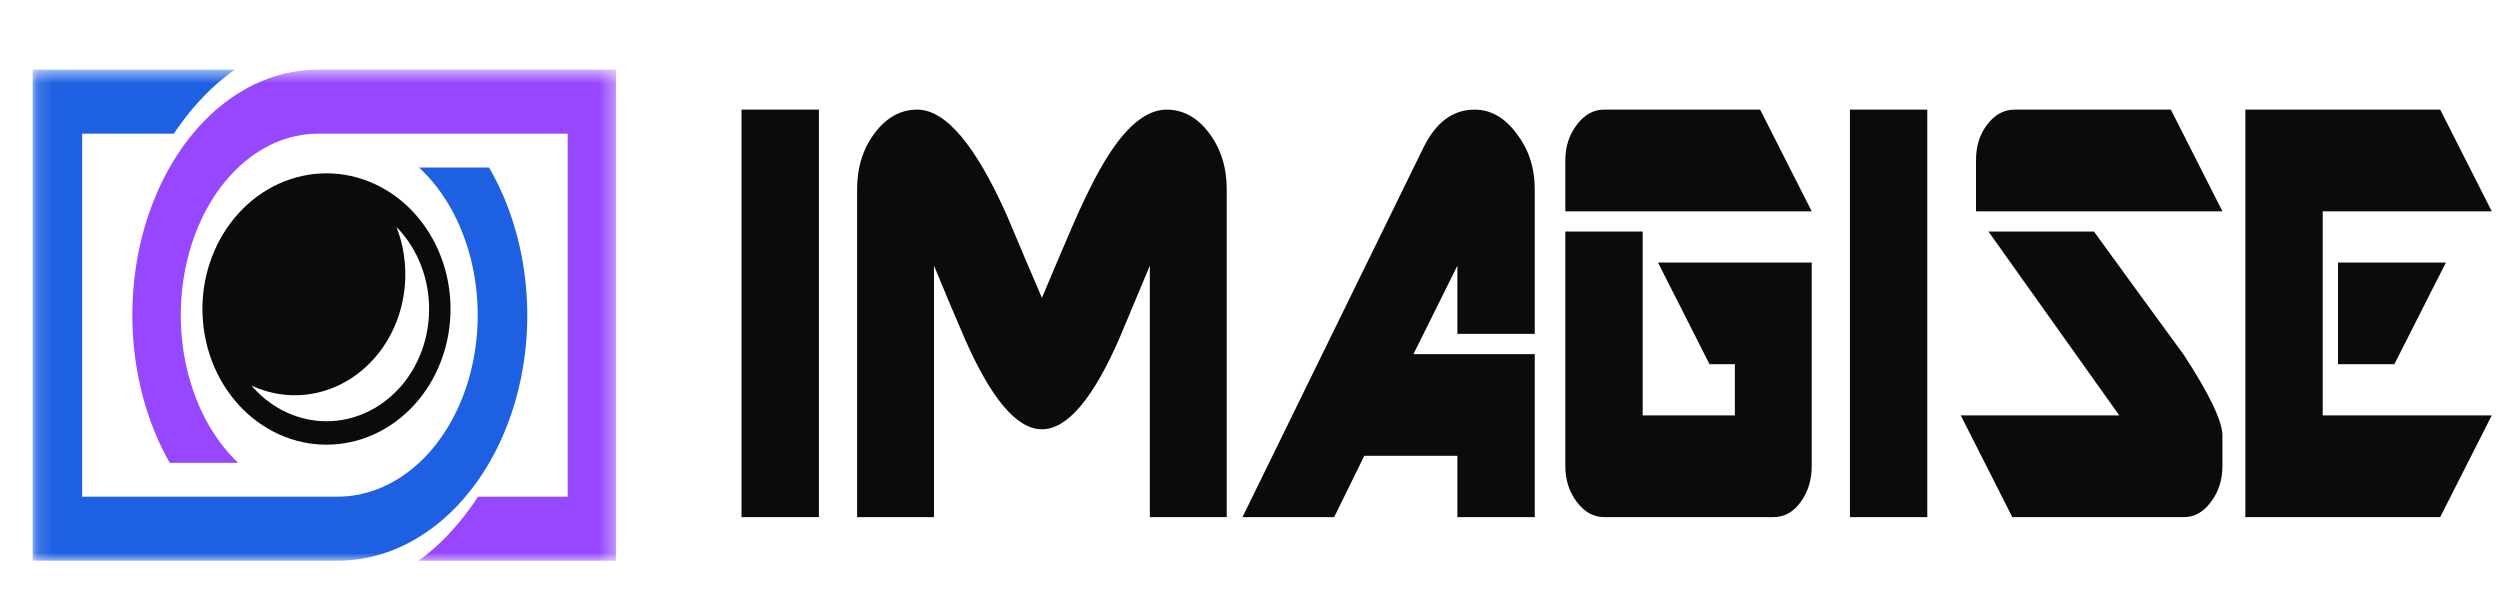
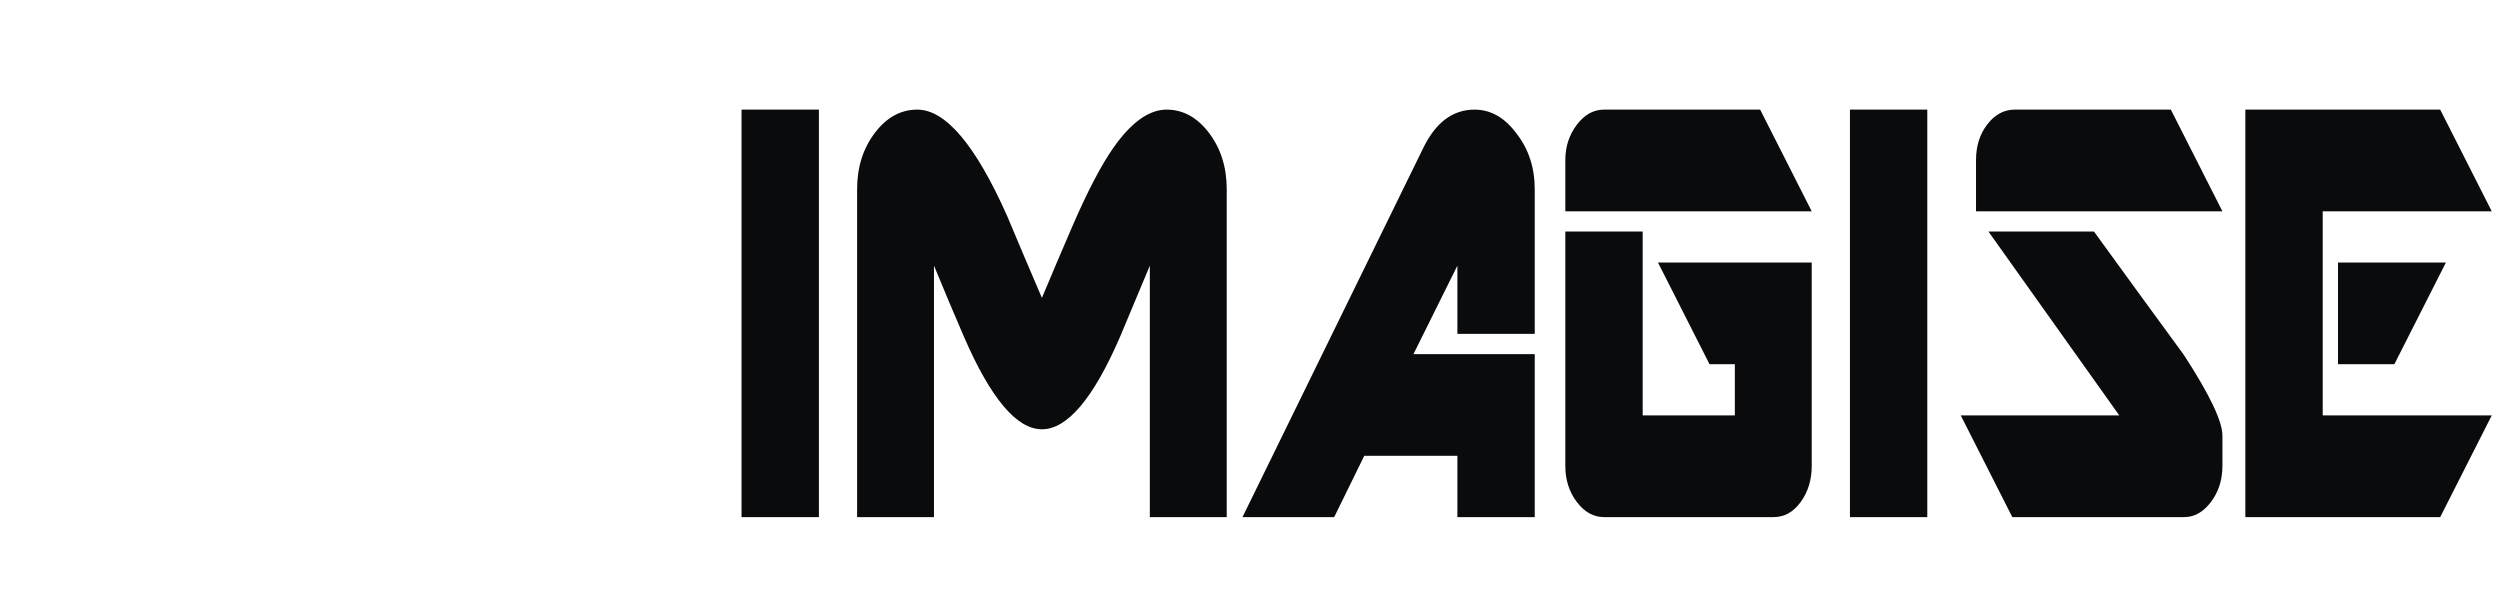
<svg xmlns="http://www.w3.org/2000/svg" width="165" height="40" viewBox="0 0 165 40" fill="none">
  <g clip-path="url(#clip0_2014_466)">
    <mask id="mask0_2014_466" style="mask-type:luminance" maskUnits="userSpaceOnUse" x="0" y="0" width="44" height="40">
-       <path fill-rule="evenodd" clip-rule="evenodd" d="M0 0H43.102V40H0V0Z" fill="white" />
-     </mask>
+       </mask>
    <g mask="url(#mask0_2014_466)">
-       <path d="M27.339 14.064C27.15 13.856 26.951 13.66 26.744 13.473C26.537 13.287 26.322 13.113 26.099 12.95C25.876 12.787 25.646 12.636 25.409 12.498C25.173 12.359 24.931 12.234 24.683 12.122C24.435 12.009 24.183 11.911 23.926 11.825C23.67 11.74 23.41 11.669 23.147 11.611C22.884 11.554 22.619 11.511 22.352 11.482C22.085 11.454 21.817 11.439 21.549 11.439C21.281 11.439 21.014 11.453 20.747 11.482C20.48 11.511 20.215 11.553 19.952 11.611C19.689 11.668 19.429 11.739 19.172 11.824C18.915 11.909 18.663 12.008 18.415 12.12C18.168 12.232 17.925 12.357 17.689 12.496C17.452 12.634 17.222 12.784 16.999 12.947C16.776 13.11 16.561 13.285 16.354 13.471C16.146 13.657 15.948 13.854 15.758 14.061C15.569 14.268 15.389 14.486 15.219 14.712C15.048 14.939 14.889 15.174 14.74 15.418C14.591 15.662 14.453 15.913 14.326 16.172C14.2 16.431 14.085 16.695 13.983 16.966C13.88 17.238 13.79 17.513 13.712 17.794C13.634 18.075 13.569 18.359 13.517 18.647C13.464 18.934 13.425 19.224 13.399 19.516C13.373 19.808 13.359 20.101 13.359 20.394C13.359 20.687 13.373 20.98 13.399 21.272C13.425 21.564 13.464 21.853 13.517 22.141C13.569 22.429 13.634 22.713 13.712 22.994C13.79 23.274 13.88 23.55 13.983 23.821C14.085 24.092 14.2 24.357 14.326 24.616C14.453 24.874 14.591 25.126 14.74 25.369C14.889 25.613 15.048 25.849 15.219 26.075C15.389 26.302 15.569 26.519 15.758 26.727C15.948 26.934 16.146 27.131 16.354 27.317C16.561 27.503 16.776 27.677 16.999 27.84C17.222 28.003 17.452 28.154 17.689 28.292C17.925 28.43 18.168 28.555 18.415 28.668C18.663 28.78 18.915 28.878 19.172 28.964C19.429 29.049 19.689 29.12 19.952 29.177C20.215 29.234 20.48 29.277 20.747 29.306C21.014 29.334 21.281 29.349 21.549 29.349C21.817 29.349 22.085 29.334 22.352 29.305C22.619 29.277 22.884 29.233 23.147 29.176C23.41 29.119 23.67 29.048 23.926 28.962C24.183 28.877 24.435 28.778 24.683 28.666C24.931 28.554 25.173 28.428 25.409 28.29C25.646 28.152 25.876 28.001 26.099 27.838C26.322 27.675 26.537 27.5 26.744 27.314C26.951 27.128 27.15 26.931 27.339 26.724C27.529 26.516 27.708 26.299 27.878 26.073C28.048 25.846 28.208 25.611 28.357 25.367C28.505 25.123 28.643 24.872 28.769 24.613C28.895 24.355 29.01 24.09 29.112 23.819C29.215 23.548 29.305 23.273 29.383 22.992C29.461 22.712 29.526 22.428 29.578 22.14C29.63 21.852 29.669 21.563 29.696 21.271C29.722 20.979 29.735 20.687 29.735 20.394C29.735 20.101 29.722 19.808 29.696 19.517C29.669 19.225 29.63 18.935 29.578 18.648C29.526 18.36 29.461 18.076 29.383 17.796C29.305 17.515 29.215 17.239 29.112 16.968C29.01 16.698 28.895 16.433 28.769 16.174C28.643 15.916 28.505 15.665 28.357 15.421C28.208 15.177 28.048 14.942 27.878 14.715C27.708 14.488 27.529 14.271 27.339 14.064ZM26.338 25.633C26.024 25.977 25.681 26.284 25.312 26.553C24.942 26.823 24.552 27.052 24.141 27.238C23.73 27.424 23.307 27.564 22.871 27.659C22.435 27.754 21.995 27.801 21.55 27.801C21.105 27.801 20.665 27.754 20.229 27.659C19.793 27.564 19.37 27.424 18.959 27.238C18.548 27.052 18.158 26.823 17.788 26.553C17.419 26.284 17.076 25.977 16.762 25.633C16.707 25.572 16.654 25.509 16.601 25.447C16.933 25.602 17.275 25.729 17.625 25.829C17.975 25.928 18.33 25.999 18.689 26.04C19.049 26.082 19.41 26.095 19.771 26.078C20.132 26.061 20.491 26.015 20.846 25.939C21.201 25.864 21.549 25.761 21.89 25.629C22.231 25.497 22.561 25.338 22.88 25.152C23.2 24.967 23.505 24.756 23.796 24.521C24.086 24.286 24.36 24.029 24.615 23.749C24.871 23.469 25.107 23.17 25.322 22.852C25.537 22.534 25.729 22.201 25.899 21.851C26.069 21.502 26.214 21.141 26.334 20.768C26.455 20.395 26.549 20.015 26.618 19.626C26.687 19.238 26.729 18.846 26.745 18.451C26.76 18.056 26.749 17.662 26.711 17.268C26.672 16.875 26.608 16.487 26.517 16.104C26.426 15.721 26.31 15.348 26.168 14.984C26.225 15.042 26.283 15.1 26.338 15.16C26.652 15.504 26.933 15.878 27.18 16.282C27.427 16.687 27.635 17.113 27.806 17.563C27.976 18.012 28.104 18.475 28.191 18.952C28.278 19.428 28.321 19.91 28.321 20.396C28.321 20.883 28.278 21.364 28.191 21.841C28.105 22.318 27.976 22.781 27.806 23.23C27.636 23.679 27.428 24.106 27.181 24.51C26.934 24.915 26.654 25.289 26.339 25.633H26.338Z" fill="#090B0D" />
-     </g>
+       </g>
    <mask id="mask1_2014_466" style="mask-type:luminance" maskUnits="userSpaceOnUse" x="2" y="4" width="41" height="34">
-       <path fill-rule="evenodd" clip-rule="evenodd" d="M2.151 4.598H42.422V37.005H2.151V4.598Z" fill="white" />
-     </mask>
+       </mask>
    <g mask="url(#mask1_2014_466)">
      <path d="M32.279 11.058H27.66C28.056 11.425 28.427 11.829 28.774 12.272C29.12 12.714 29.438 13.189 29.727 13.696C30.015 14.204 30.271 14.737 30.495 15.297C30.719 15.857 30.907 16.435 31.06 17.034C31.213 17.632 31.329 18.242 31.408 18.864C31.487 19.485 31.527 20.111 31.53 20.742C31.532 21.372 31.496 21.998 31.422 22.621C31.349 23.244 31.237 23.855 31.089 24.456C30.941 25.056 30.757 25.637 30.537 26.2C30.318 26.762 30.066 27.299 29.781 27.81C29.497 28.321 29.183 28.8 28.84 29.247C28.496 29.694 28.128 30.103 27.735 30.475C27.342 30.846 26.929 31.176 26.496 31.463C26.063 31.75 25.615 31.992 25.153 32.187C24.69 32.383 24.218 32.531 23.738 32.63C23.257 32.729 22.774 32.779 22.287 32.779H5.422V8.824H11.475C11.537 8.73 11.599 8.638 11.663 8.546C11.677 8.523 11.692 8.502 11.707 8.48C11.774 8.385 11.841 8.291 11.909 8.197C11.977 8.103 12.039 8.018 12.105 7.932C12.126 7.902 12.149 7.874 12.173 7.844C12.197 7.814 12.242 7.752 12.277 7.707L12.448 7.491L12.497 7.431C12.555 7.358 12.612 7.282 12.673 7.218L12.711 7.172C12.727 7.154 12.742 7.135 12.758 7.119C12.812 7.054 12.866 6.99 12.922 6.929L13.001 6.84C13.055 6.778 13.109 6.719 13.163 6.661L13.267 6.551L13.398 6.412L13.536 6.271L13.651 6.152C13.715 6.086 13.78 6.024 13.845 5.963C13.922 5.886 14.001 5.812 14.083 5.739L14.142 5.686L14.372 5.478C14.463 5.4 14.554 5.33 14.646 5.248C14.738 5.166 14.83 5.099 14.923 5.024C15.016 4.95 15.102 4.884 15.193 4.817C15.204 4.808 15.216 4.799 15.228 4.792C15.31 4.734 15.386 4.68 15.458 4.628C15.472 4.617 15.486 4.607 15.501 4.598H2.157V37.005H22.287C22.866 37.006 23.442 36.955 24.015 36.851C24.588 36.748 25.153 36.594 25.71 36.39C26.267 36.185 26.81 35.932 27.339 35.629C27.869 35.327 28.38 34.979 28.872 34.585C29.364 34.191 29.833 33.754 30.278 33.276C30.724 32.797 31.141 32.281 31.532 31.728C31.922 31.174 32.28 30.588 32.608 29.971C32.935 29.352 33.228 28.708 33.486 28.038C33.744 27.367 33.965 26.676 34.15 25.966C34.334 25.256 34.479 24.532 34.586 23.796C34.693 23.059 34.76 22.316 34.787 21.568C34.814 20.819 34.801 20.072 34.748 19.326C34.694 18.579 34.602 17.841 34.47 17.112C34.337 16.382 34.167 15.668 33.958 14.969C33.75 14.27 33.505 13.593 33.223 12.938C32.942 12.283 32.627 11.657 32.279 11.058Z" fill="#1D60E2" />
    </g>
    <mask id="mask2_2014_466" style="mask-type:luminance" maskUnits="userSpaceOnUse" x="1" y="4" width="40" height="34">
-       <path fill-rule="evenodd" clip-rule="evenodd" d="M1.278 4.598H40.665V37.005H1.278V4.598Z" fill="white" />
-     </mask>
+       </mask>
    <g mask="url(#mask2_2014_466)">
-       <path d="M20.972 4.598C20.406 4.598 19.842 4.649 19.282 4.752C18.721 4.855 18.169 5.009 17.624 5.214C17.08 5.418 16.549 5.672 16.031 5.974C15.513 6.277 15.013 6.625 14.532 7.019C14.05 7.413 13.592 7.849 13.156 8.328C12.72 8.806 12.312 9.322 11.93 9.876C11.549 10.429 11.198 11.015 10.878 11.633C10.558 12.251 10.271 12.895 10.019 13.566C9.766 14.237 9.55 14.927 9.37 15.638C9.19 16.348 9.047 17.072 8.943 17.808C8.839 18.545 8.773 19.287 8.747 20.036C8.72 20.784 8.733 21.532 8.785 22.278C8.837 23.024 8.927 23.762 9.057 24.492C9.186 25.221 9.353 25.936 9.557 26.635C9.761 27.334 10.001 28.01 10.276 28.665C10.551 29.32 10.859 29.947 11.2 30.545H15.717C15.33 30.179 14.966 29.774 14.628 29.332C14.289 28.889 13.978 28.415 13.696 27.907C13.413 27.4 13.163 26.866 12.944 26.307C12.725 25.747 12.541 25.168 12.391 24.57C12.242 23.972 12.128 23.362 12.051 22.74C11.974 22.118 11.934 21.492 11.932 20.862C11.93 20.232 11.965 19.605 12.037 18.982C12.109 18.36 12.218 17.748 12.363 17.148C12.508 16.548 12.688 15.966 12.903 15.404C13.117 14.841 13.364 14.305 13.642 13.793C13.921 13.282 14.228 12.803 14.563 12.357C14.899 11.91 15.259 11.501 15.643 11.129C16.027 10.757 16.431 10.428 16.855 10.14C17.279 9.853 17.717 9.612 18.169 9.416C18.622 9.221 19.083 9.073 19.553 8.974C20.023 8.874 20.496 8.825 20.972 8.824H37.467V32.779H31.547C31.486 32.873 31.425 32.966 31.362 33.058C31.349 33.08 31.333 33.101 31.32 33.124C31.254 33.219 31.188 33.313 31.122 33.407C31.055 33.5 30.994 33.585 30.93 33.672C30.866 33.758 30.818 33.821 30.762 33.897L30.595 34.113L30.547 34.172C30.49 34.245 30.434 34.321 30.375 34.385L30.292 34.485C30.24 34.549 30.186 34.612 30.132 34.674L30.054 34.764C30.002 34.825 29.949 34.885 29.895 34.942L29.794 35.053L29.666 35.191L29.531 35.34L29.418 35.459C29.355 35.525 29.292 35.587 29.228 35.648C29.153 35.725 29.076 35.799 28.995 35.872L28.938 35.925L28.713 36.133C28.624 36.211 28.535 36.282 28.445 36.363C28.355 36.445 28.265 36.512 28.174 36.587C28.083 36.661 27.998 36.727 27.91 36.794L27.876 36.819C27.804 36.874 27.732 36.928 27.659 36.98L27.619 37.01H40.66V4.598H20.972Z" fill="#9747FF" />
-     </g>
+       </g>
    <path d="M48.941 7.235V34.129H54.048V7.235H48.941ZM60.54 7.235C59.447 7.235 58.512 7.748 57.735 8.777C56.957 9.805 56.569 11.043 56.569 12.489V34.129H61.643V17.534C62.294 19.119 62.957 20.689 63.629 22.246C65.394 26.304 67.106 28.333 68.766 28.333C70.447 28.333 72.17 26.29 73.935 22.203C74.44 21.008 75.091 19.452 75.889 17.534V34.129H80.964V12.489C80.964 11.043 80.575 9.805 79.798 8.777C79.02 7.748 78.085 7.235 76.993 7.235C75.837 7.235 74.671 8.068 73.494 9.736C72.675 10.904 71.761 12.655 70.752 14.99C70.08 16.547 69.418 18.103 68.766 19.66C67.989 17.853 67.222 16.046 66.465 14.239C64.385 9.569 62.41 7.235 60.54 7.235ZM97.322 7.235C95.894 7.235 94.77 8.068 93.95 9.736L82.004 34.129H88.056L90.041 30.084H96.187V34.129H101.293V23.372H93.288L96.187 17.534V22.037H101.293V12.489C101.293 11.071 100.894 9.848 100.095 8.819C99.318 7.763 98.394 7.235 97.322 7.235ZM105.864 7.235C105.17 7.235 104.572 7.569 104.068 8.236C103.563 8.903 103.311 9.68 103.311 10.57V13.948H119.574L116.17 7.235H105.864ZM122.096 7.235V34.129H127.201V7.235H122.096ZM132.97 7.235C132.255 7.235 131.646 7.569 131.142 8.236C130.658 8.875 130.417 9.652 130.417 10.57V13.948H146.68L143.276 7.235H132.97ZM148.193 7.235V34.129H161.053L164.457 27.416H153.3V13.948H164.457L161.053 7.235H148.193ZM103.311 15.281V30.751C103.311 31.668 103.563 32.461 104.068 33.128C104.572 33.796 105.17 34.129 105.864 34.129H117.053C117.767 34.129 118.366 33.796 118.849 33.128C119.332 32.461 119.574 31.668 119.574 30.751V17.325H109.426L112.829 24.039H114.5V27.416H108.417V15.281H103.311ZM131.237 15.281L139.872 27.416H129.409L132.812 34.129H144.159C144.832 34.129 145.42 33.796 145.924 33.128C146.429 32.461 146.68 31.668 146.68 30.751V28.75C146.68 27.805 145.829 26.026 144.127 23.413C142.152 20.716 140.177 18.006 138.202 15.281H131.237ZM154.308 17.325V24.039H158.027L161.431 17.325H154.308Z" fill="#090B0D" />
  </g>
  <defs>
    <clipPath id="clip0_2014_466">
      <rect width="165" height="40" fill="white" />
    </clipPath>
  </defs>
</svg>